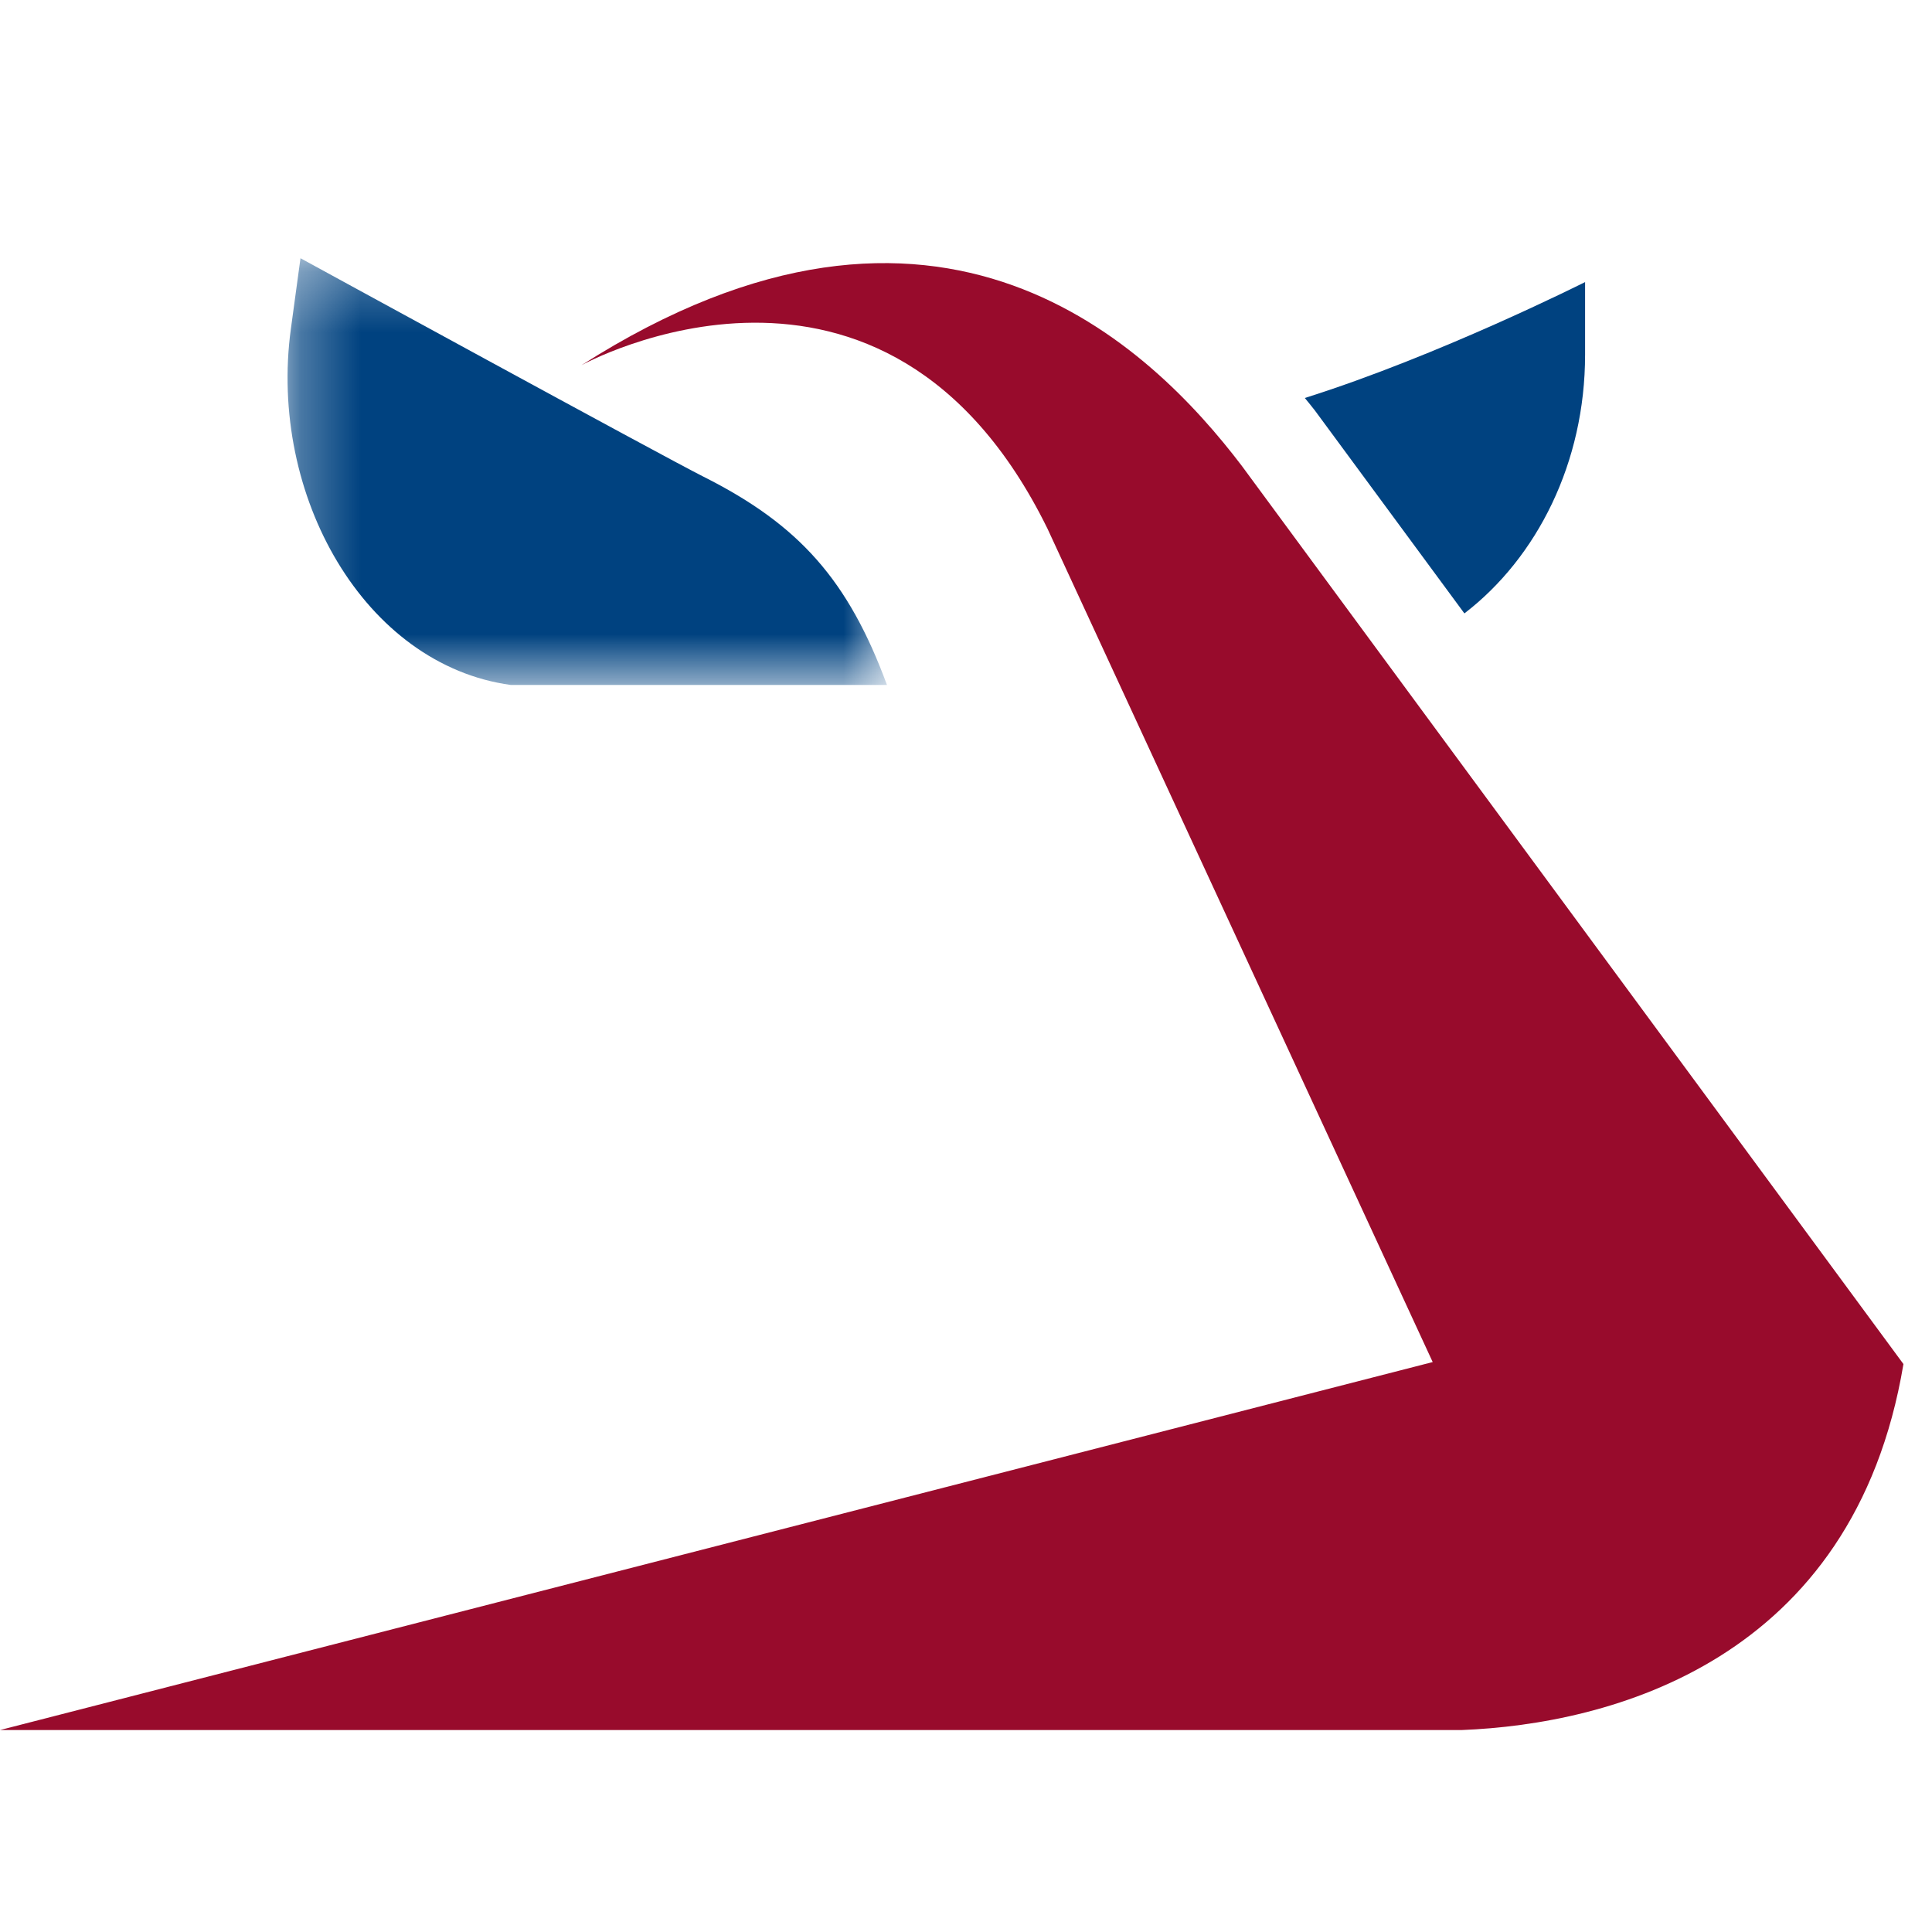
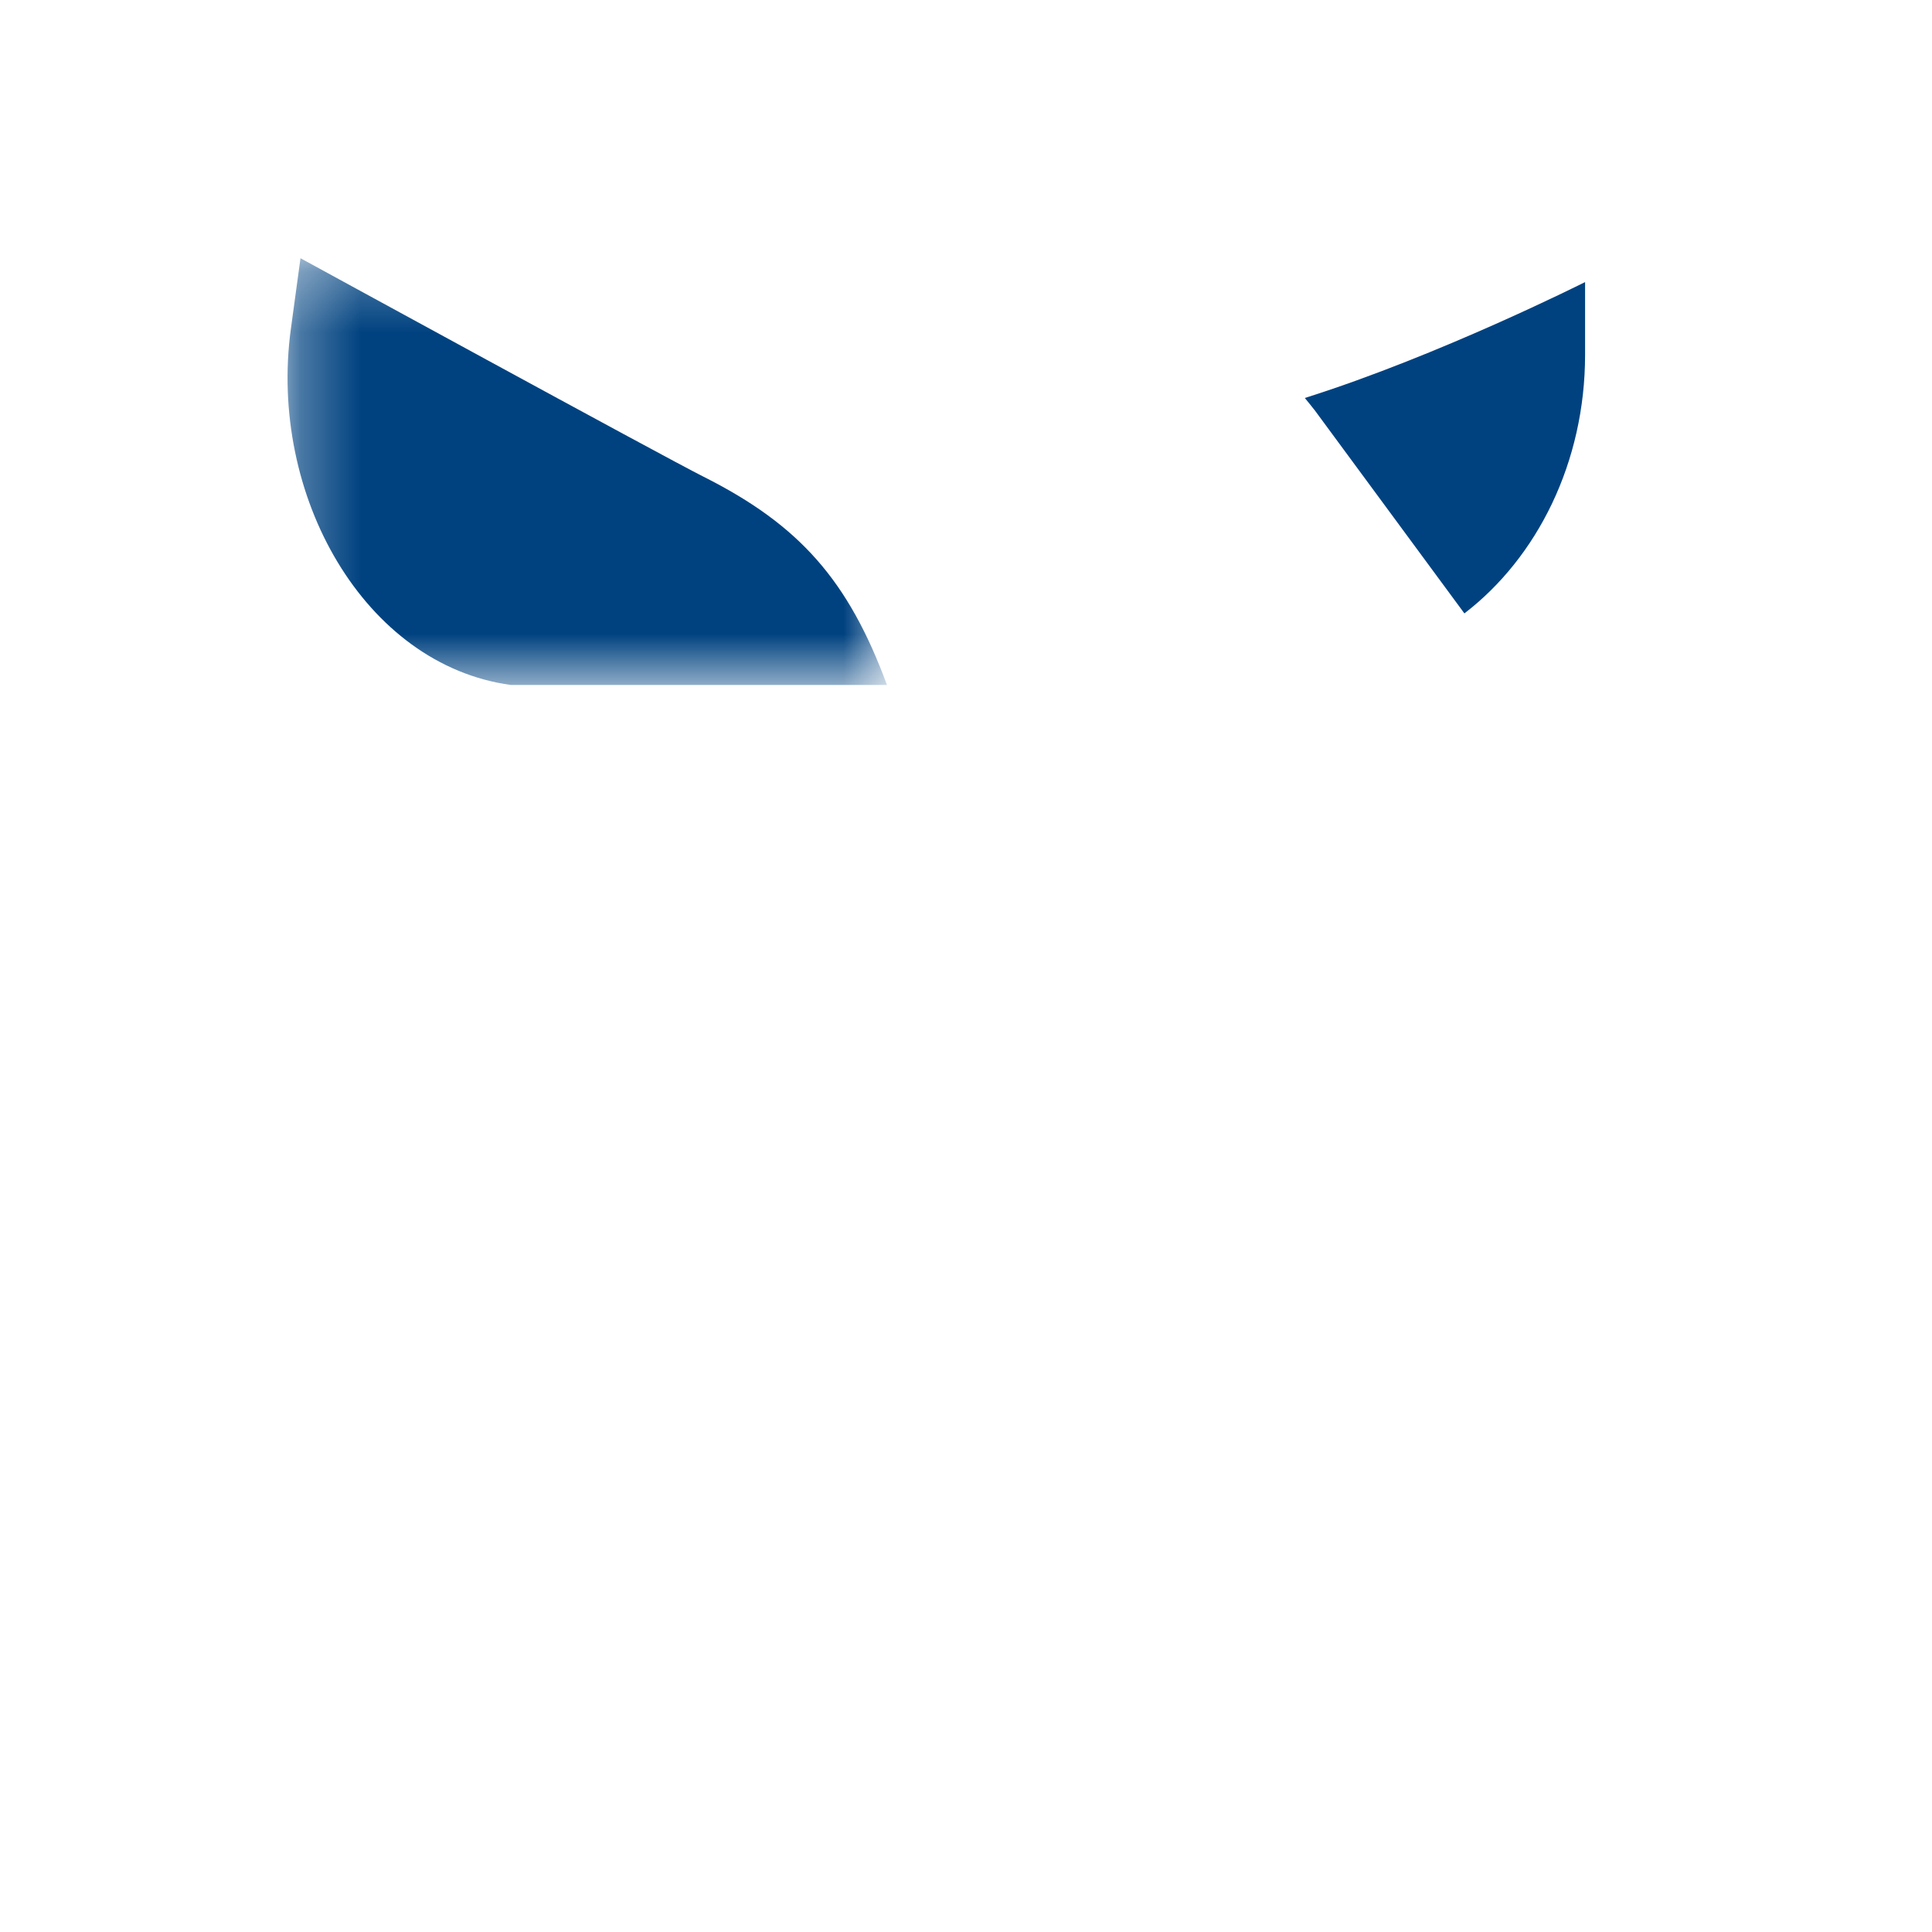
<svg xmlns="http://www.w3.org/2000/svg" xmlns:xlink="http://www.w3.org/1999/xlink" width="32px" height="32px" viewBox="0 0 32 32" version="1.1">
  <title>favicon</title>
  <defs>
    <polygon id="path-1" points="0.291 0.278 10.219 0.278 10.219 7.345 0.291 7.345" />
  </defs>
  <g id="favicon" stroke="none" stroke-width="1" fill="none" fill-rule="evenodd">
    <g id="Group" transform="translate(0, 4)">
      <path d="M21.778,2.798 C21.783,2.804 22.821,4.213 24.255,6.16 C25.461,5.234 26.254,3.66 26.254,1.874 L26.254,0.672 C26.254,0.672 23.83,1.893 21.612,2.592 C21.667,2.661 21.723,2.726 21.778,2.798" id="Fill-7" fill="#004280" />
-       <path d="M31.527,18.593 C30.702,23.521 26.664,24.558 24.211,24.655 L2.52637417e-15,24.655 L23.73,18.56 L17.35,4.757 C14.654,-0.731 9.631,2.049 9.631,2.049 C15.576,-1.747 19.079,1.76 20.566,3.713 C20.566,3.713 31.539,18.609 31.527,18.593" id="Fill-9" fill="#980B2C" />
      <g id="Group-13" transform="translate(4.472, 0)">
        <mask id="mask-2" fill="white">
          <use xlink:href="#path-1" />
        </mask>
        <g id="Clip-12" />
        <path d="M7.179,3.895 C8.771,4.695 9.58,5.614 10.219,7.345 L9.653,7.345 L3.988,7.345 C1.57,7.015 -0.032,4.212 0.346,1.445 L0.505,0.277 C0.505,0.277 6.506,3.557 7.179,3.895" id="Fill-11" fill="#004280" mask="url(#mask-2)" />
      </g>
    </g>
  </g>
</svg>